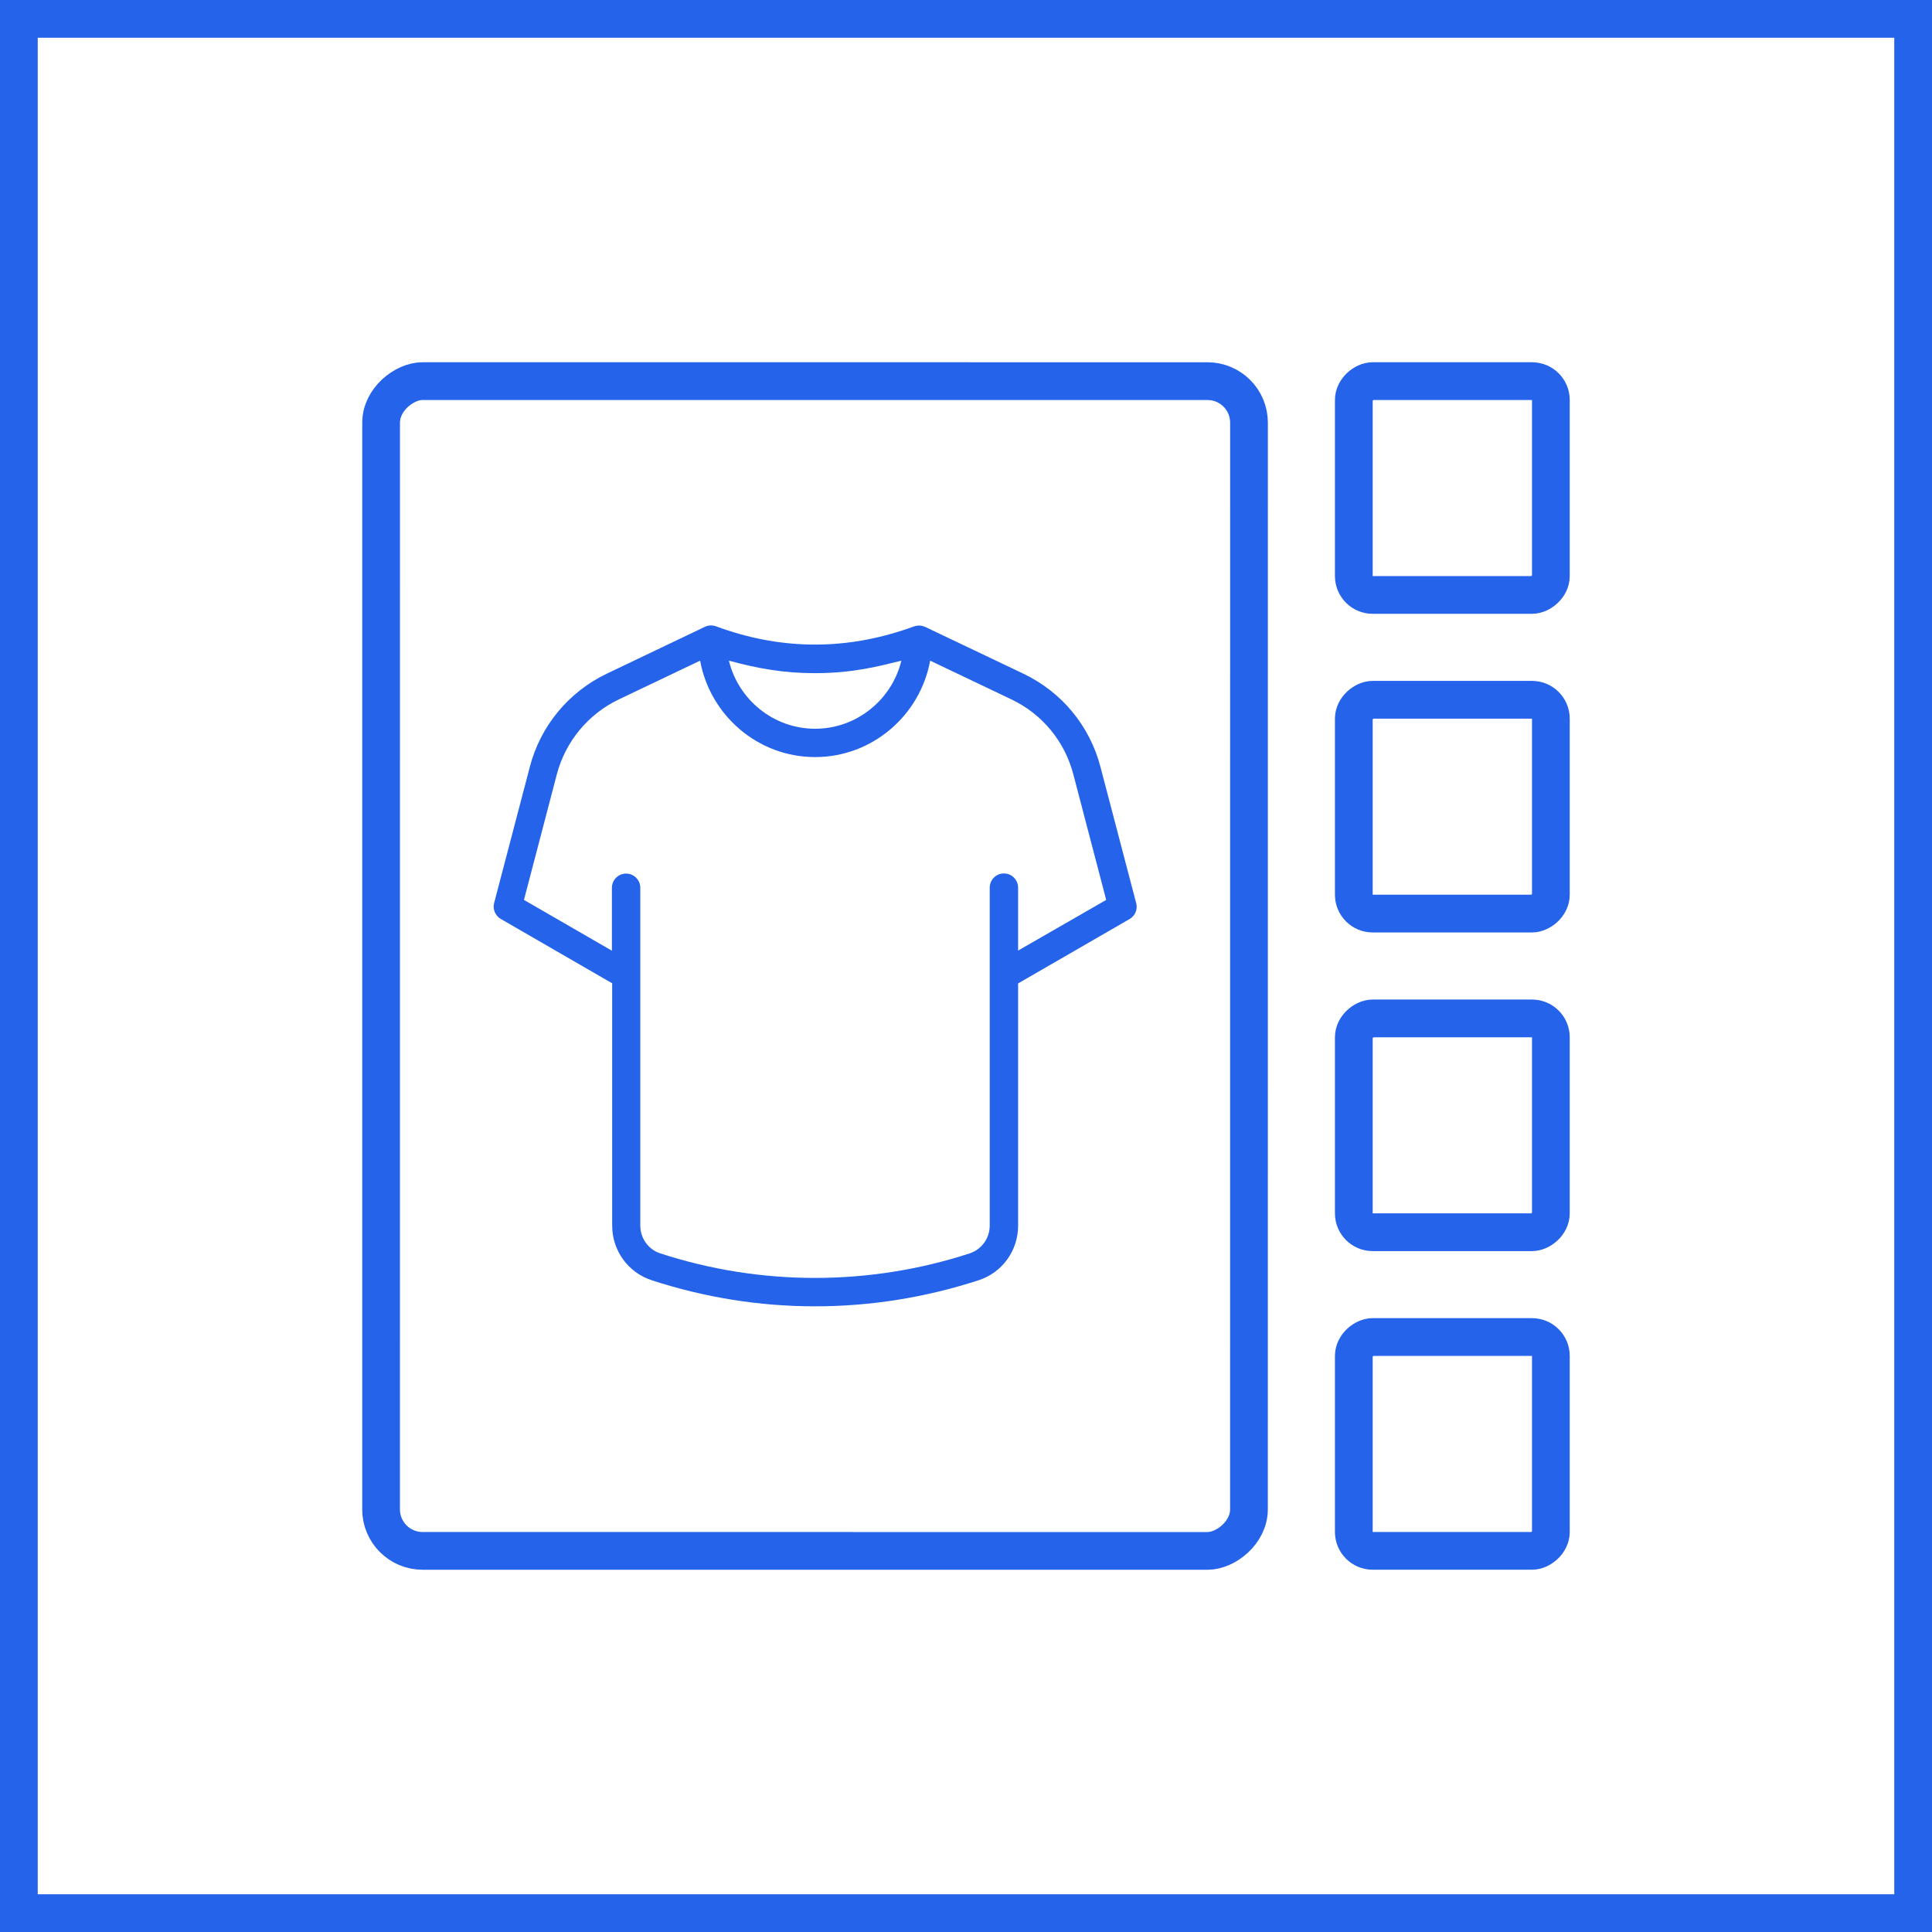
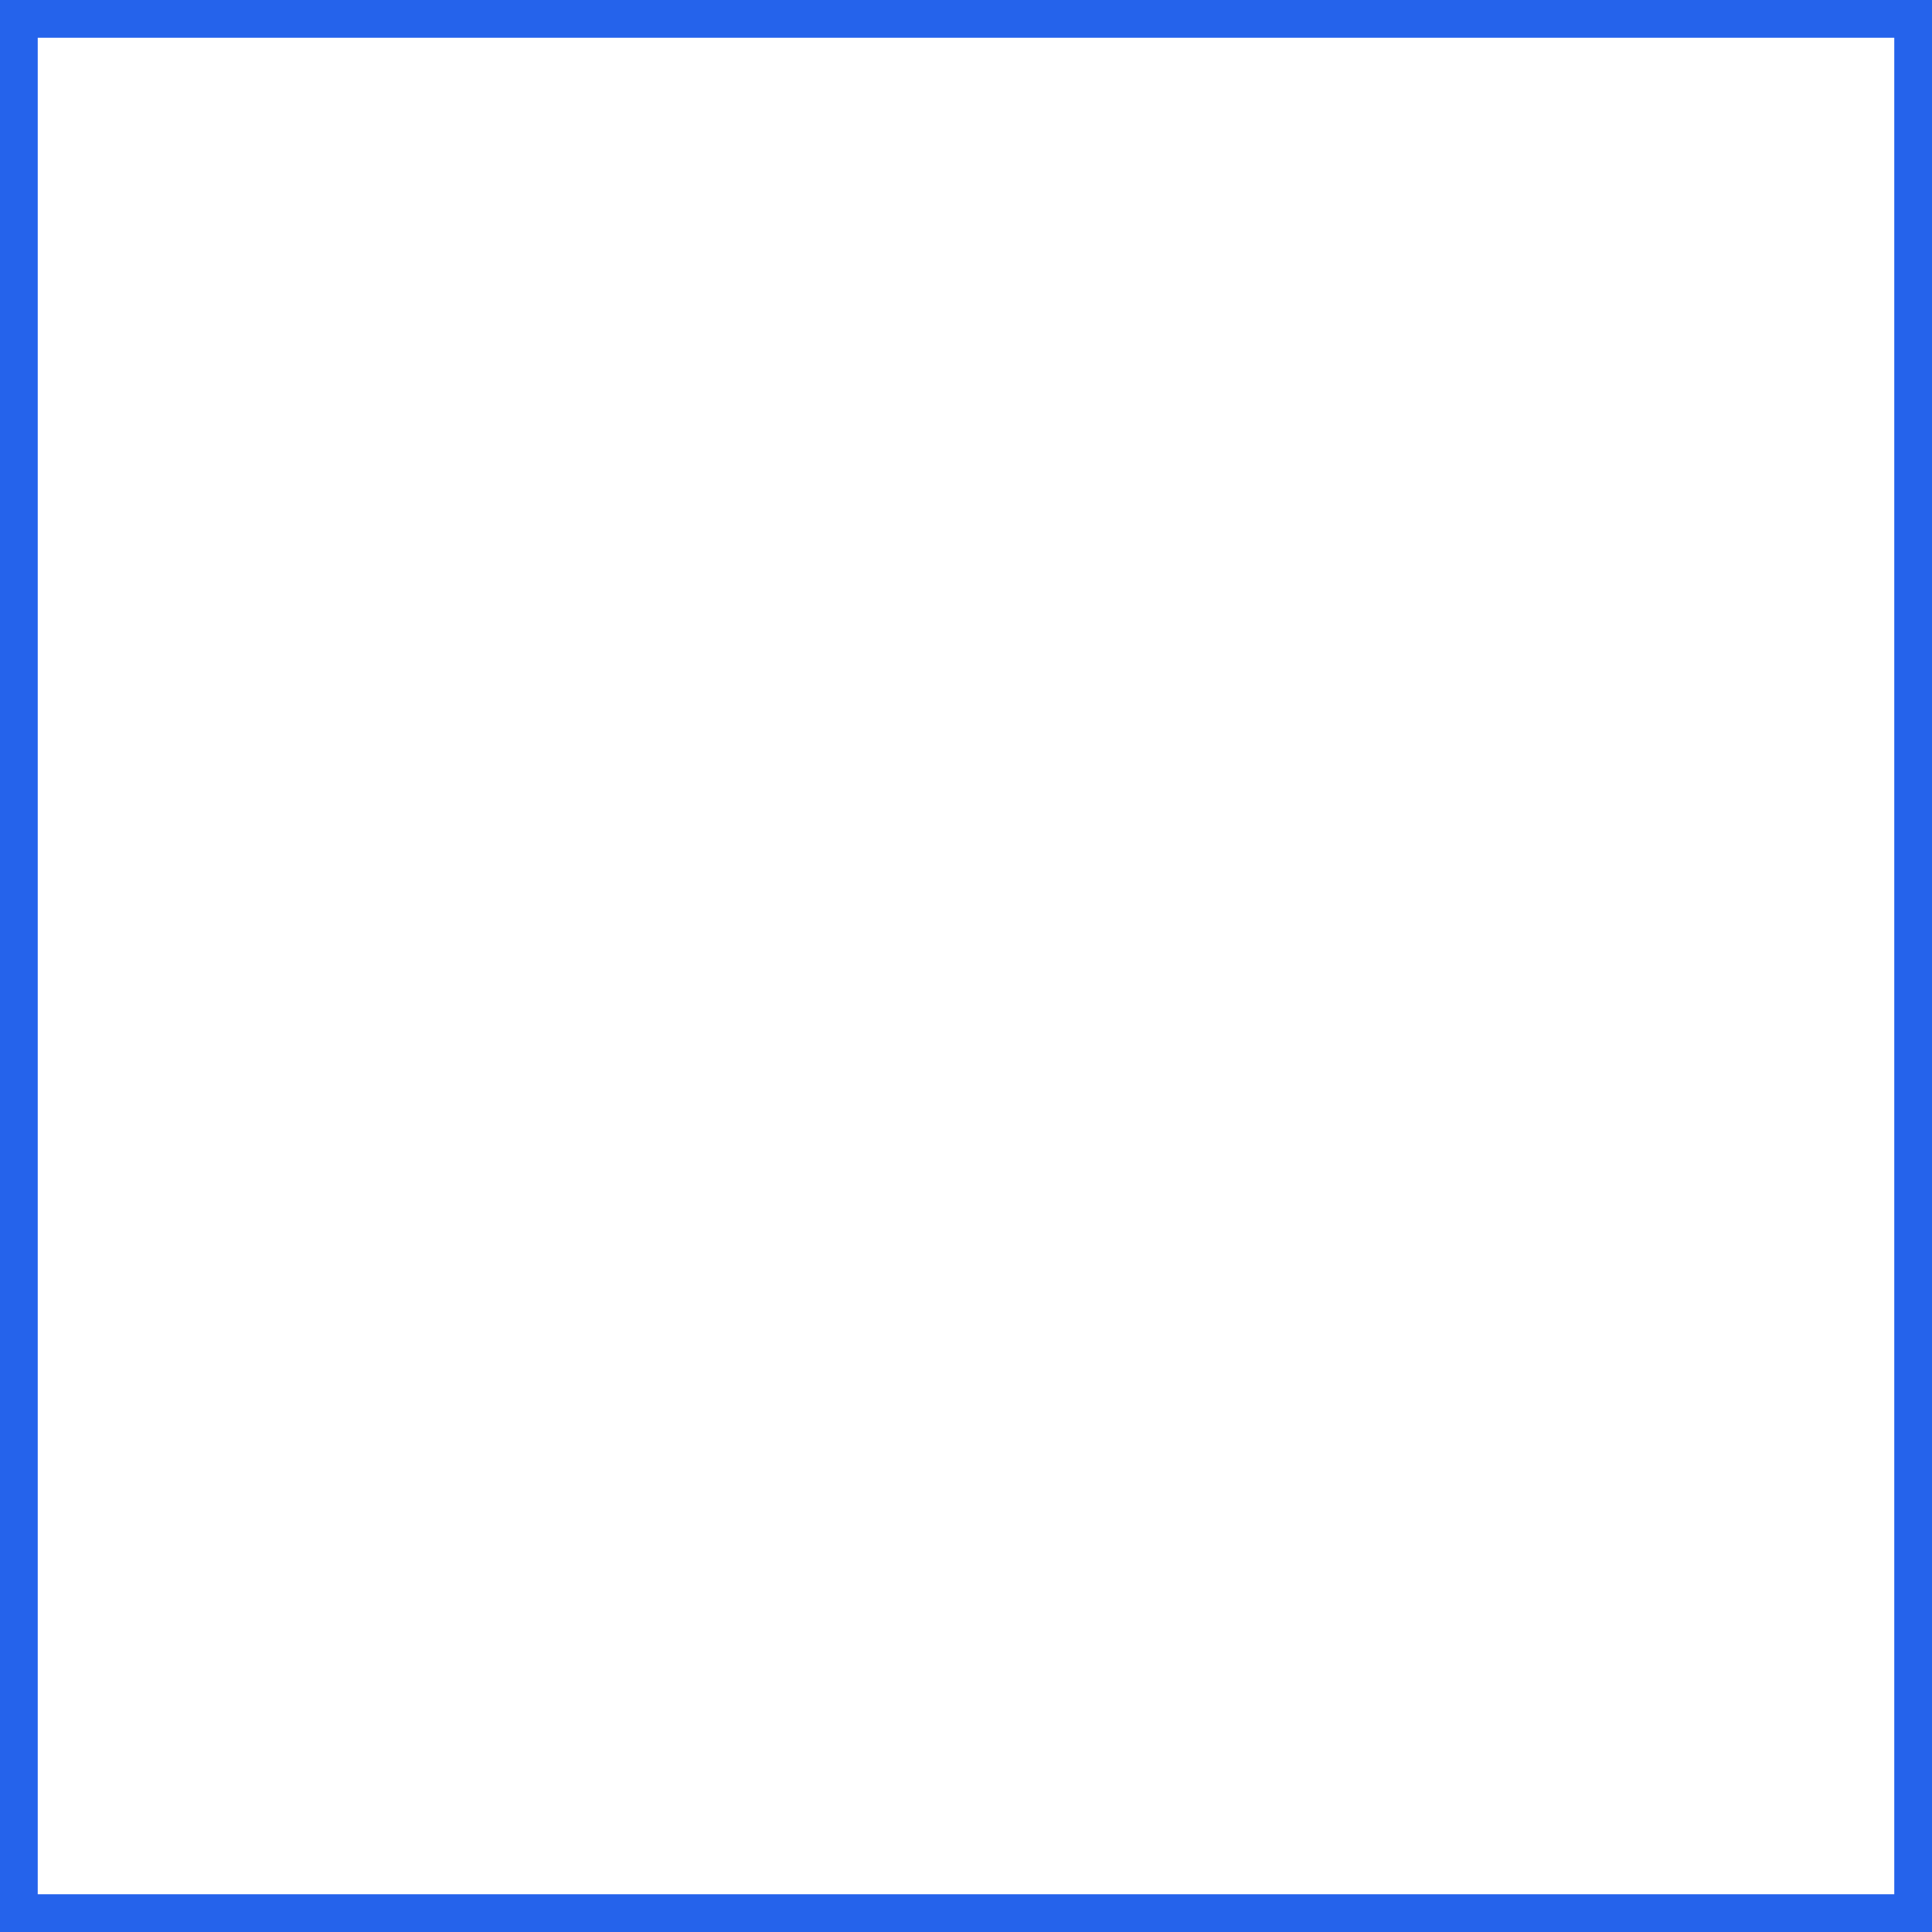
<svg xmlns="http://www.w3.org/2000/svg" width="256" height="256" viewBox="0 0 256 256" fill="none">
  <rect x="2.5" y="2.5" width="251" height="251" stroke="#2563EB" stroke-width="5" />
  <g clip-path="url(#clip0_1820_43234)">
    <rect x="205.498" y="92.722" width="28.333" height="26.111" rx="2.5" transform="rotate(90 205.498 92.722)" stroke="#2563EB" stroke-width="5" />
    <rect x="205.498" y="50.5" width="28.333" height="26.111" rx="2.5" transform="rotate(90 205.498 50.5)" stroke="#2563EB" stroke-width="5" />
    <rect x="205.498" y="134.945" width="28.333" height="26.111" rx="2.5" transform="rotate(90 205.498 134.945)" stroke="#2563EB" stroke-width="5" />
    <rect x="205.498" y="177.163" width="28.333" height="26.111" rx="2.5" transform="rotate(90 205.498 177.163)" stroke="#2563EB" stroke-width="5" />
    <rect x="165.499" y="50.503" width="155" height="115" rx="5.5" transform="rotate(90.002 165.499 50.503)" stroke="#2563EB" stroke-width="5" />
-     <path d="M150.55 119.665L145.821 101.638C144.415 96.193 140.688 91.7 135.608 89.268L122.583 83.065C122.143 82.871 121.669 82.836 121.212 82.977C121.141 82.995 121.089 83.012 120.983 83.047C120.509 83.224 120.052 83.382 119.595 83.523C111.438 86.184 103.177 86.043 94.985 83.03C94.95 83.012 94.809 82.959 94.774 82.959C94.317 82.818 93.843 82.854 93.421 83.047L80.395 89.268C75.333 91.7 71.606 96.193 70.2 101.638L65.472 119.665C65.26 120.476 65.63 121.339 66.35 121.762L81.116 130.291V162.397C81.116 165.71 83.225 168.618 86.354 169.64C93.368 171.93 100.645 173.094 107.993 173.094C115.341 173.094 122.636 171.93 129.667 169.64C132.796 168.635 134.905 165.71 134.905 162.415V130.308L149.671 121.78C150.409 121.357 150.778 120.493 150.55 119.665ZM107.958 89.197H108.028C113.073 89.197 116.589 88.246 119.436 87.541C118.188 92.704 113.512 96.563 108.011 96.563C102.491 96.563 97.833 92.704 96.585 87.541C100.417 88.581 103.827 89.197 107.958 89.197ZM134.905 125.956V117.621C134.905 116.581 134.061 115.735 133.024 115.735C131.987 115.735 131.143 116.581 131.143 117.621V162.397C131.143 164.071 130.071 165.552 128.489 166.08C115.2 170.415 100.768 170.415 87.497 166.08C85.915 165.569 84.843 164.089 84.843 162.397V117.639C84.843 116.599 83.999 115.753 82.962 115.753C81.925 115.753 81.081 116.599 81.081 117.639V125.974L69.427 119.242L73.786 102.59C74.946 98.22 77.952 94.607 82.013 92.669L92.77 87.541C94.089 94.783 100.417 100.317 108.011 100.317C115.587 100.317 121.932 94.783 123.251 87.541L134.009 92.669C138.087 94.607 141.075 98.22 142.218 102.59L146.577 119.242L134.905 125.956Z" fill="#2563EB" />
+     <path d="M150.55 119.665L145.821 101.638C144.415 96.193 140.688 91.7 135.608 89.268L122.583 83.065C122.143 82.871 121.669 82.836 121.212 82.977C121.141 82.995 121.089 83.012 120.983 83.047C120.509 83.224 120.052 83.382 119.595 83.523C111.438 86.184 103.177 86.043 94.985 83.03C94.95 83.012 94.809 82.959 94.774 82.959C94.317 82.818 93.843 82.854 93.421 83.047L80.395 89.268C75.333 91.7 71.606 96.193 70.2 101.638L65.472 119.665C65.26 120.476 65.63 121.339 66.35 121.762L81.116 130.291V162.397C81.116 165.71 83.225 168.618 86.354 169.64C93.368 171.93 100.645 173.094 107.993 173.094C115.341 173.094 122.636 171.93 129.667 169.64C132.796 168.635 134.905 165.71 134.905 162.415V130.308L149.671 121.78C150.409 121.357 150.778 120.493 150.55 119.665ZM107.958 89.197H108.028C113.073 89.197 116.589 88.246 119.436 87.541C118.188 92.704 113.512 96.563 108.011 96.563C102.491 96.563 97.833 92.704 96.585 87.541C100.417 88.581 103.827 89.197 107.958 89.197ZM134.905 125.956V117.621C134.905 116.581 134.061 115.735 133.024 115.735C131.987 115.735 131.143 116.581 131.143 117.621V162.397C131.143 164.071 130.071 165.552 128.489 166.08C115.2 170.415 100.768 170.415 87.497 166.08C85.915 165.569 84.843 164.089 84.843 162.397V117.639C84.843 116.599 83.999 115.753 82.962 115.753C81.925 115.753 81.081 116.599 81.081 117.639V125.974L69.427 119.242L73.786 102.59C74.946 98.22 77.952 94.607 82.013 92.669L92.77 87.541C94.089 94.783 100.417 100.317 108.011 100.317C115.587 100.317 121.932 94.783 123.251 87.541L134.009 92.669C138.087 94.607 141.075 98.22 142.218 102.59L146.577 119.242L134.905 125.956" fill="#2563EB" />
  </g>
  <defs>
    <clipPath id="clip0_1820_43234">
-       <rect width="160" height="160" fill="white" transform="translate(48 48)" />
-     </clipPath>
+       </clipPath>
  </defs>
</svg>